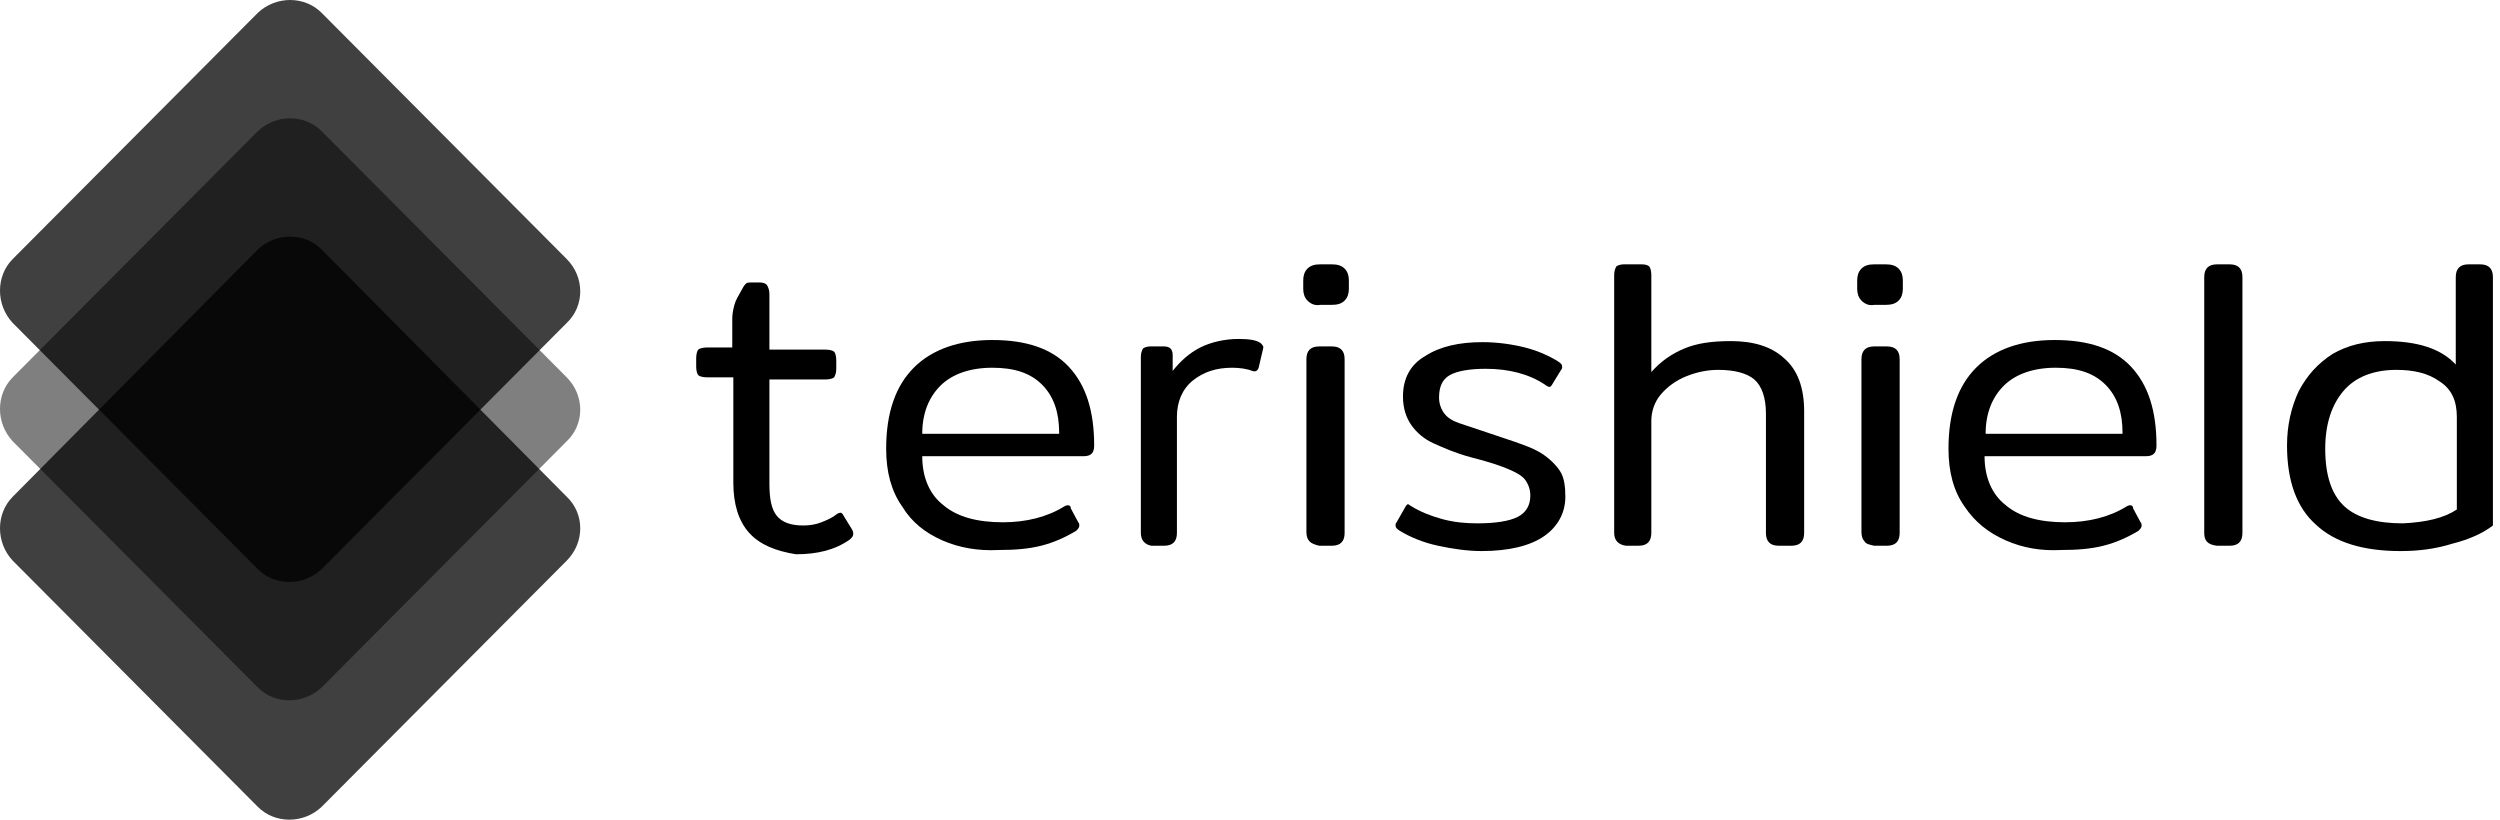
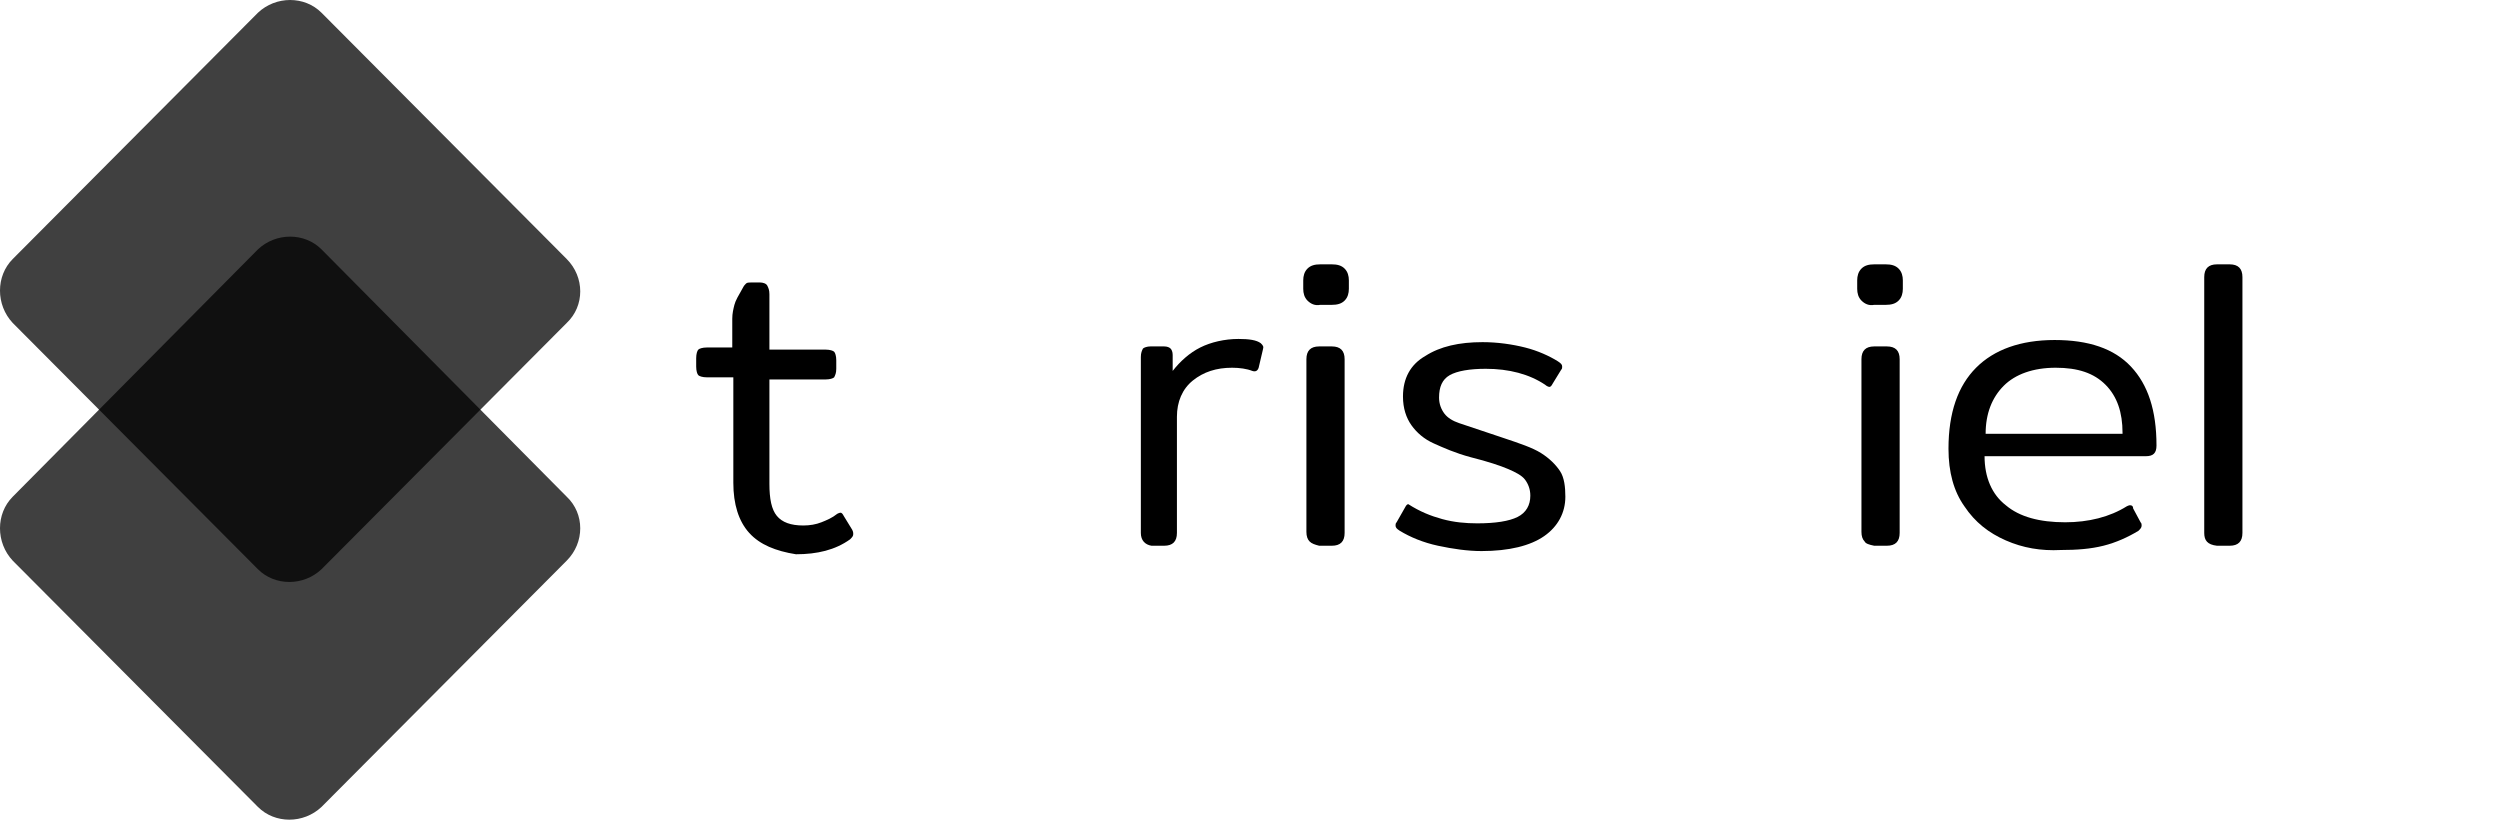
<svg xmlns="http://www.w3.org/2000/svg" width="183" height="60" viewBox="0 0 183 60" fill="none">
  <path d="M54.845 39.012C54.068 38.154 53.68 36.905 53.68 35.345V27.62H51.738C51.427 27.62 51.194 27.542 51.116 27.464C51.039 27.386 50.961 27.152 50.961 26.84V26.216C50.961 25.904 51.039 25.67 51.116 25.592C51.194 25.514 51.427 25.436 51.738 25.436H53.602V23.329C53.602 22.939 53.68 22.627 53.758 22.315C53.835 22.003 54.068 21.613 54.379 21.066C54.457 20.91 54.534 20.832 54.612 20.754C54.69 20.676 54.845 20.676 55.001 20.676H55.622C55.855 20.676 56.088 20.754 56.166 20.91C56.243 21.066 56.321 21.222 56.321 21.535V25.592H60.438C60.749 25.592 60.982 25.67 61.06 25.748C61.138 25.826 61.215 26.06 61.215 26.372V26.996C61.215 27.308 61.138 27.464 61.06 27.62C60.982 27.698 60.749 27.776 60.438 27.776H56.321V35.423C56.321 36.515 56.477 37.295 56.865 37.763C57.253 38.231 57.875 38.466 58.807 38.466C59.273 38.466 59.739 38.388 60.128 38.231C60.516 38.075 60.904 37.919 61.293 37.607C61.448 37.529 61.526 37.529 61.526 37.529C61.604 37.529 61.681 37.607 61.759 37.763L62.381 38.778C62.458 38.934 62.458 39.012 62.458 39.09C62.458 39.246 62.38 39.324 62.225 39.48C61.138 40.26 59.817 40.572 58.263 40.572C56.787 40.338 55.622 39.87 54.845 39.012Z" fill="black" />
-   <path d="M68.984 39.558C67.742 39.012 66.732 38.231 66.032 37.061C65.256 35.969 64.867 34.564 64.867 32.848C64.867 30.195 65.566 28.244 66.887 26.918C68.208 25.592 70.15 24.889 72.636 24.889C75.121 24.889 76.986 25.514 78.229 26.84C79.472 28.166 80.093 30.039 80.093 32.614C80.093 33.16 79.86 33.394 79.317 33.394H67.508C67.508 34.954 68.052 36.203 69.062 36.983C70.072 37.841 71.548 38.231 73.412 38.231C75.121 38.231 76.675 37.841 77.918 37.061C78.073 36.983 78.151 36.983 78.151 36.983C78.307 36.983 78.384 37.061 78.384 37.217L78.928 38.231C79.006 38.309 79.006 38.388 79.006 38.465C79.006 38.621 78.928 38.7 78.773 38.856C77.996 39.324 77.141 39.714 76.209 39.948C75.277 40.182 74.267 40.26 73.102 40.26C71.626 40.338 70.227 40.104 68.984 39.558ZM77.53 31.677C77.53 30.195 77.141 29.025 76.287 28.166C75.432 27.308 74.267 26.918 72.636 26.918C71.004 26.918 69.684 27.386 68.829 28.244C67.975 29.103 67.508 30.273 67.508 31.756H77.53V31.677Z" fill="black" />
  <path d="M83.51 39.012V26.138C83.51 25.826 83.587 25.67 83.665 25.514C83.743 25.436 83.976 25.358 84.209 25.358H85.219C85.452 25.358 85.607 25.436 85.685 25.514C85.763 25.592 85.84 25.748 85.84 25.982V27.152C86.384 26.45 87.083 25.826 87.86 25.436C88.637 25.046 89.647 24.811 90.657 24.811C91.434 24.811 91.977 24.89 92.288 25.124C92.444 25.28 92.521 25.358 92.444 25.592L92.133 26.918C92.055 27.152 91.9 27.23 91.667 27.152C91.278 26.996 90.734 26.918 90.191 26.918C89.025 26.918 88.093 27.23 87.316 27.854C86.54 28.479 86.151 29.415 86.151 30.507V39.012C86.151 39.324 86.073 39.558 85.918 39.714C85.763 39.87 85.53 39.948 85.219 39.948H84.287C83.82 39.87 83.51 39.558 83.51 39.012Z" fill="black" />
  <path d="M95.707 22.003C95.474 21.769 95.397 21.456 95.397 21.144V20.52C95.397 20.208 95.474 19.896 95.707 19.662C95.94 19.428 96.251 19.35 96.639 19.35H97.494C97.882 19.35 98.193 19.428 98.426 19.662C98.659 19.896 98.737 20.208 98.737 20.52V21.144C98.737 21.456 98.659 21.769 98.426 22.003C98.193 22.237 97.882 22.315 97.494 22.315H96.639C96.251 22.393 95.94 22.237 95.707 22.003ZM95.863 39.636C95.707 39.48 95.629 39.246 95.629 38.934V26.294C95.629 25.982 95.707 25.748 95.863 25.592C96.018 25.436 96.251 25.358 96.562 25.358H97.494C98.115 25.358 98.426 25.67 98.426 26.294V39.012C98.426 39.636 98.115 39.948 97.494 39.948H96.562C96.251 39.87 96.018 39.792 95.863 39.636Z" fill="black" />
-   <path d="M105.262 39.948C104.174 39.714 103.242 39.324 102.465 38.855C102.232 38.7 102.154 38.621 102.154 38.465C102.154 38.387 102.154 38.309 102.232 38.231L102.853 37.139C102.931 36.983 103.009 36.905 103.087 36.905C103.087 36.905 103.164 36.983 103.32 37.061C103.941 37.451 104.718 37.763 105.572 37.997C106.427 38.231 107.281 38.309 108.136 38.309C109.457 38.309 110.467 38.153 111.088 37.841C111.709 37.529 112.02 36.983 112.02 36.281C112.02 35.813 111.865 35.422 111.632 35.11C111.399 34.798 110.933 34.564 110.389 34.33C109.845 34.096 108.913 33.784 107.67 33.472C106.505 33.16 105.65 32.77 104.951 32.458C104.252 32.145 103.708 31.677 103.32 31.131C102.931 30.585 102.698 29.883 102.698 29.025C102.698 27.698 103.242 26.684 104.329 26.06C105.417 25.358 106.815 25.045 108.524 25.045C109.612 25.045 110.7 25.201 111.632 25.436C112.564 25.67 113.419 26.06 114.04 26.45C114.273 26.606 114.351 26.684 114.351 26.84C114.351 26.918 114.351 26.996 114.273 27.074L113.652 28.088C113.574 28.244 113.496 28.322 113.419 28.322C113.341 28.322 113.185 28.244 113.108 28.166C111.943 27.386 110.467 26.996 108.757 26.996C107.592 26.996 106.66 27.152 106.116 27.464C105.572 27.776 105.339 28.322 105.339 29.103C105.339 29.571 105.495 29.961 105.728 30.273C105.961 30.585 106.349 30.819 106.815 30.975C107.281 31.131 107.981 31.365 108.913 31.677L110.078 32.068C111.243 32.458 112.176 32.77 112.797 33.16C113.419 33.55 113.885 34.018 114.195 34.486C114.506 34.954 114.584 35.657 114.584 36.359C114.584 37.529 114.04 38.544 113.03 39.246C112.02 39.948 110.467 40.338 108.447 40.338C107.437 40.338 106.349 40.182 105.262 39.948Z" fill="black" />
-   <path d="M118.158 39.012V20.13C118.158 19.818 118.236 19.662 118.314 19.506C118.391 19.428 118.624 19.35 118.857 19.35H120.178C120.489 19.35 120.644 19.428 120.722 19.506C120.799 19.584 120.877 19.818 120.877 20.13V27.23C121.576 26.45 122.353 25.904 123.285 25.514C124.218 25.124 125.305 24.968 126.703 24.968C128.335 24.968 129.655 25.358 130.588 26.216C131.598 27.074 132.064 28.401 132.064 30.117V39.012C132.064 39.324 131.986 39.558 131.831 39.714C131.675 39.87 131.442 39.948 131.132 39.948H130.199C129.578 39.948 129.267 39.636 129.267 39.012V30.273C129.267 29.103 128.956 28.244 128.413 27.776C127.869 27.308 126.937 27.074 125.771 27.074C124.994 27.074 124.218 27.23 123.441 27.542C122.664 27.854 122.042 28.323 121.576 28.869C121.11 29.415 120.877 30.117 120.877 30.819V39.012C120.877 39.324 120.799 39.558 120.644 39.714C120.489 39.87 120.256 39.948 119.945 39.948H119.013C118.469 39.87 118.158 39.558 118.158 39.012Z" fill="black" />
+   <path d="M105.262 39.948C104.174 39.714 103.242 39.324 102.465 38.855C102.232 38.7 102.154 38.621 102.154 38.465C102.154 38.387 102.154 38.309 102.232 38.231L102.853 37.139C102.931 36.983 103.009 36.905 103.087 36.905C103.941 37.451 104.718 37.763 105.572 37.997C106.427 38.231 107.281 38.309 108.136 38.309C109.457 38.309 110.467 38.153 111.088 37.841C111.709 37.529 112.02 36.983 112.02 36.281C112.02 35.813 111.865 35.422 111.632 35.11C111.399 34.798 110.933 34.564 110.389 34.33C109.845 34.096 108.913 33.784 107.67 33.472C106.505 33.16 105.65 32.77 104.951 32.458C104.252 32.145 103.708 31.677 103.32 31.131C102.931 30.585 102.698 29.883 102.698 29.025C102.698 27.698 103.242 26.684 104.329 26.06C105.417 25.358 106.815 25.045 108.524 25.045C109.612 25.045 110.7 25.201 111.632 25.436C112.564 25.67 113.419 26.06 114.04 26.45C114.273 26.606 114.351 26.684 114.351 26.84C114.351 26.918 114.351 26.996 114.273 27.074L113.652 28.088C113.574 28.244 113.496 28.322 113.419 28.322C113.341 28.322 113.185 28.244 113.108 28.166C111.943 27.386 110.467 26.996 108.757 26.996C107.592 26.996 106.66 27.152 106.116 27.464C105.572 27.776 105.339 28.322 105.339 29.103C105.339 29.571 105.495 29.961 105.728 30.273C105.961 30.585 106.349 30.819 106.815 30.975C107.281 31.131 107.981 31.365 108.913 31.677L110.078 32.068C111.243 32.458 112.176 32.77 112.797 33.16C113.419 33.55 113.885 34.018 114.195 34.486C114.506 34.954 114.584 35.657 114.584 36.359C114.584 37.529 114.04 38.544 113.03 39.246C112.02 39.948 110.467 40.338 108.447 40.338C107.437 40.338 106.349 40.182 105.262 39.948Z" fill="black" />
  <path d="M136.258 22.003C136.025 21.769 135.947 21.456 135.947 21.144V20.52C135.947 20.208 136.025 19.896 136.258 19.662C136.491 19.428 136.802 19.35 137.19 19.35H138.045C138.433 19.35 138.744 19.428 138.977 19.662C139.21 19.896 139.288 20.208 139.288 20.52V21.144C139.288 21.456 139.21 21.769 138.977 22.003C138.744 22.237 138.433 22.315 138.045 22.315H137.19C136.802 22.393 136.491 22.237 136.258 22.003ZM136.491 39.636C136.336 39.48 136.258 39.246 136.258 38.934V26.294C136.258 25.982 136.336 25.748 136.491 25.592C136.646 25.436 136.879 25.358 137.19 25.358H138.122C138.744 25.358 139.055 25.67 139.055 26.294V39.012C139.055 39.636 138.744 39.948 138.122 39.948H137.19C136.802 39.87 136.569 39.792 136.491 39.636Z" fill="black" />
  <path d="M146.824 39.558C145.581 39.012 144.571 38.231 143.794 37.061C143.017 35.969 142.629 34.564 142.629 32.848C142.629 30.195 143.328 28.244 144.649 26.918C145.969 25.592 147.911 24.889 150.397 24.889C152.883 24.889 154.748 25.514 155.991 26.84C157.234 28.166 157.855 30.039 157.855 32.614C157.855 33.16 157.622 33.394 157.078 33.394H145.27C145.27 34.954 145.814 36.203 146.824 36.983C147.834 37.841 149.31 38.231 151.174 38.231C152.883 38.231 154.437 37.841 155.68 37.061C155.835 36.983 155.913 36.983 155.913 36.983C156.068 36.983 156.146 37.061 156.146 37.217L156.69 38.231C156.767 38.309 156.767 38.388 156.767 38.465C156.767 38.621 156.69 38.7 156.534 38.856C155.758 39.324 154.903 39.714 153.971 39.948C153.039 40.182 152.029 40.26 150.863 40.26C149.387 40.338 148.067 40.104 146.824 39.558ZM155.369 31.677C155.369 30.195 154.981 29.025 154.126 28.166C153.272 27.308 152.106 26.918 150.475 26.918C148.844 26.918 147.523 27.386 146.668 28.244C145.814 29.103 145.348 30.273 145.348 31.756H155.369V31.677Z" fill="black" />
  <path d="M161.35 39.012V20.286C161.35 19.662 161.66 19.35 162.282 19.35H163.214C163.525 19.35 163.758 19.428 163.913 19.584C164.069 19.74 164.146 19.974 164.146 20.286V39.012C164.146 39.324 164.069 39.558 163.913 39.714C163.758 39.87 163.525 39.948 163.214 39.948H162.282C161.583 39.87 161.35 39.558 161.35 39.012Z" fill="black" />
-   <path d="M169.508 38.388C168.109 37.139 167.41 35.189 167.41 32.614C167.41 31.131 167.721 29.805 168.265 28.635C168.886 27.464 169.663 26.606 170.751 25.904C171.838 25.28 173.081 24.968 174.557 24.968C176.965 24.968 178.674 25.514 179.762 26.684V20.286C179.762 19.974 179.84 19.74 179.995 19.584C180.15 19.428 180.383 19.35 180.694 19.35H181.549C182.17 19.35 182.481 19.662 182.481 20.286V38.466C181.782 39.012 180.772 39.48 179.529 39.792C178.286 40.182 177.043 40.338 175.722 40.338C173.003 40.338 170.906 39.714 169.508 38.388ZM179.84 37.295V30.507C179.84 29.337 179.451 28.479 178.597 27.932C177.742 27.308 176.655 27.074 175.412 27.074C173.703 27.074 172.382 27.62 171.527 28.635C170.673 29.649 170.207 31.053 170.207 32.848C170.207 34.798 170.673 36.203 171.605 37.061C172.537 37.919 174.013 38.309 175.878 38.309C177.587 38.231 178.907 37.919 179.84 37.295Z" fill="black" />
  <path opacity="0.75" d="M41.483 18.96L23.538 0.936C22.295 -0.312 20.198 -0.312 18.877 0.936L0.932 18.96C-0.311 20.208 -0.311 22.315 0.932 23.641L18.877 41.664C20.12 42.913 22.218 42.913 23.538 41.664L41.483 23.641C42.804 22.393 42.804 20.286 41.483 18.96Z" fill="black" />
-   <path opacity="0.5" d="M41.483 27.62L23.538 9.597C22.295 8.349 20.198 8.349 18.877 9.597L0.932 27.62C-0.311 28.869 -0.311 30.975 0.932 32.302L18.877 50.325C20.12 51.574 22.218 51.574 23.538 50.325L41.483 32.302C42.804 31.053 42.804 28.947 41.483 27.62Z" fill="black" />
  <path opacity="0.75" d="M41.483 36.359L23.538 18.258C22.295 17.009 20.198 17.009 18.877 18.258L0.932 36.359C-0.311 37.607 -0.311 39.714 0.932 41.04L18.877 59.064C20.12 60.312 22.218 60.312 23.538 59.064L41.483 41.04C42.804 39.714 42.804 37.607 41.483 36.359Z" fill="black" />
</svg>